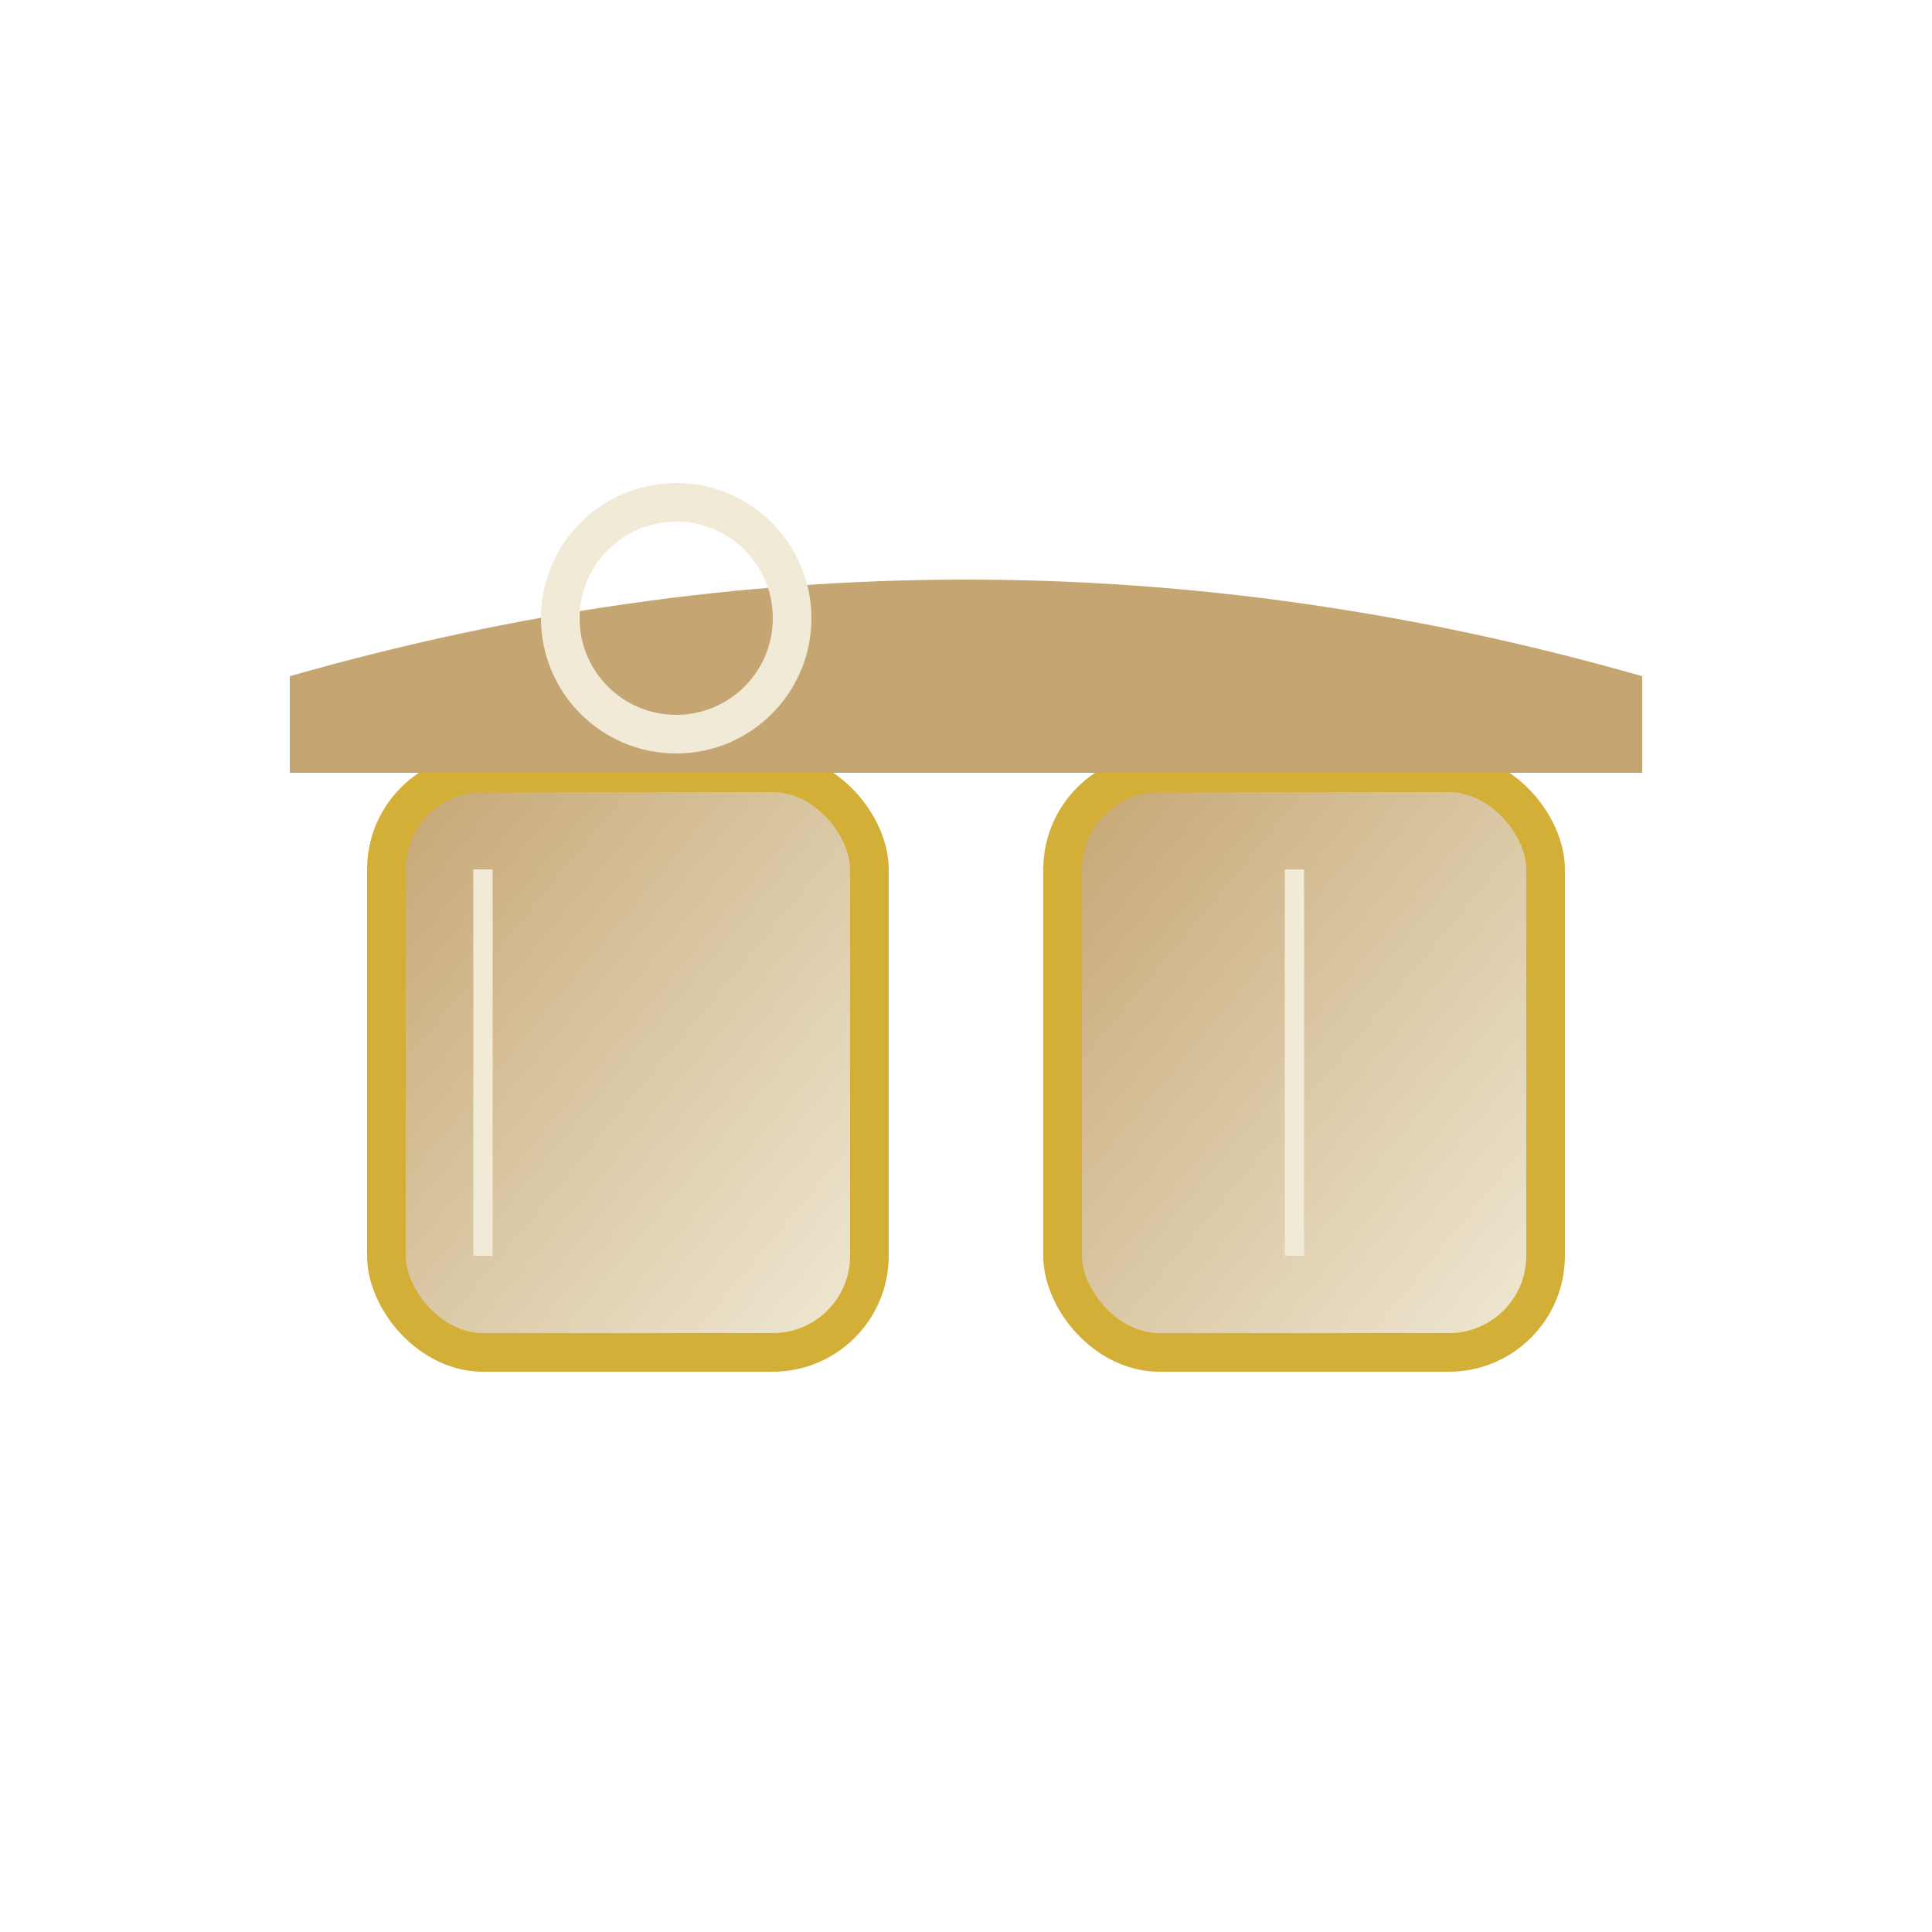
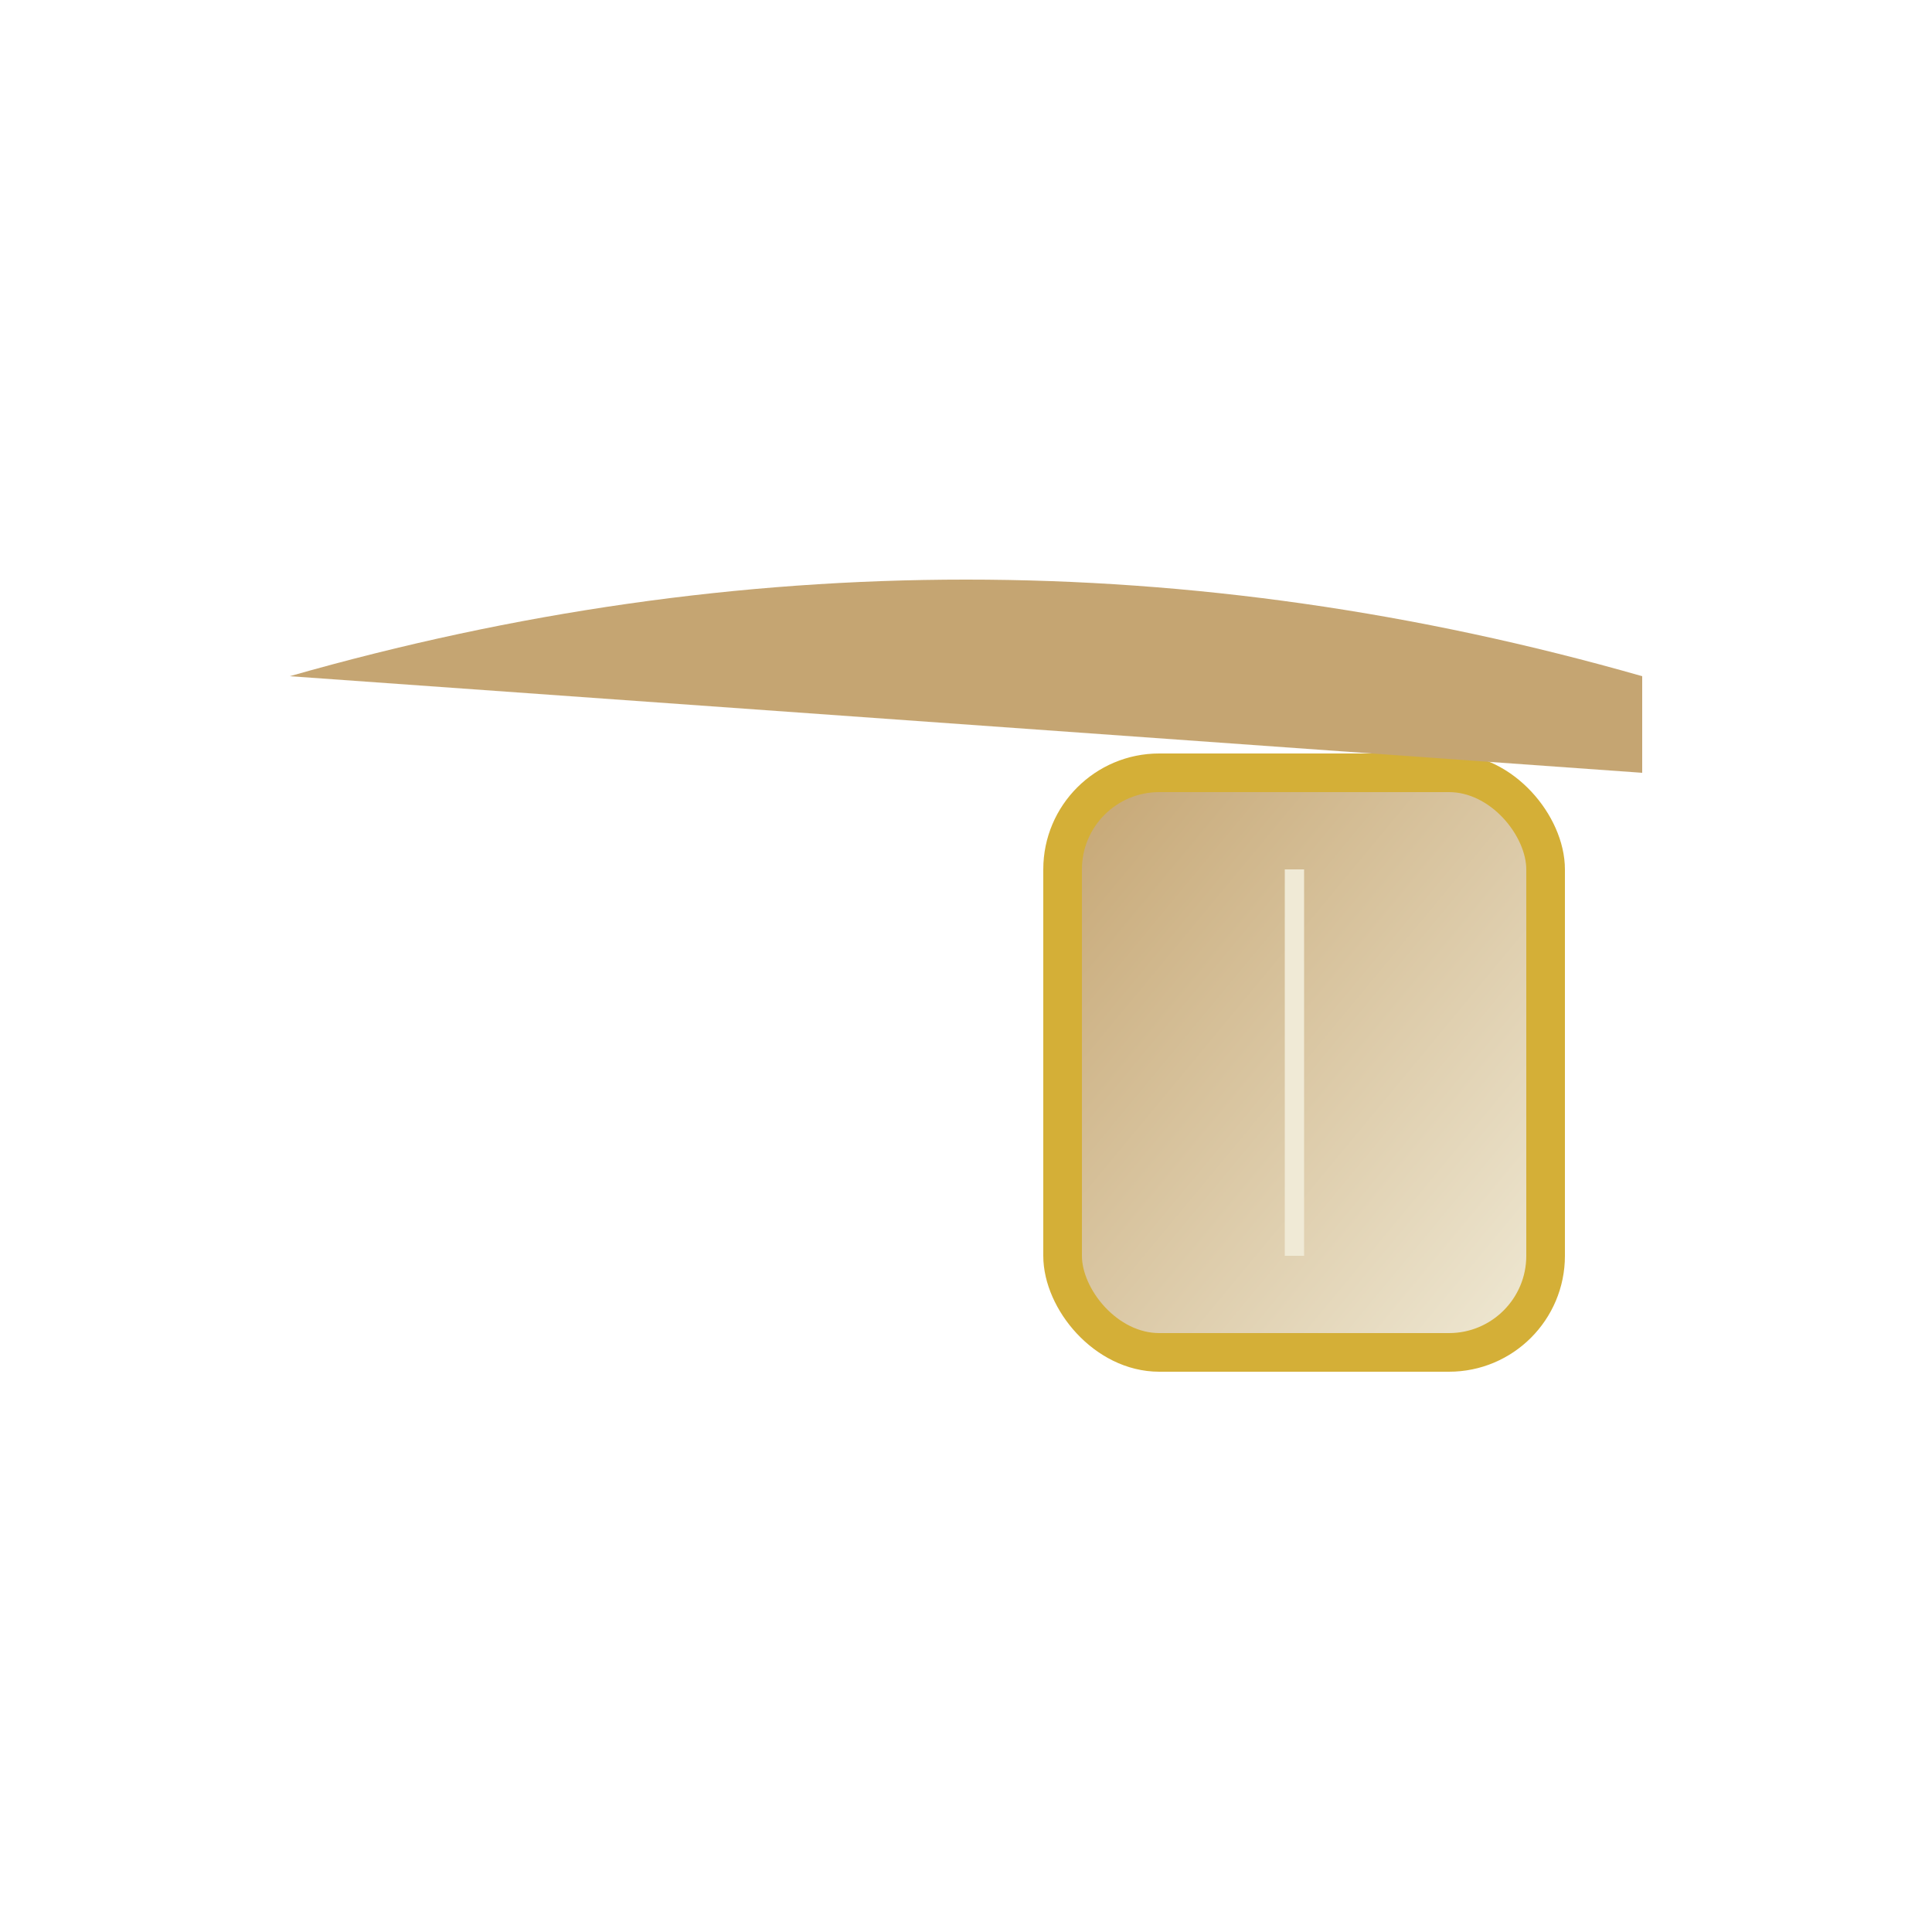
<svg xmlns="http://www.w3.org/2000/svg" viewBox="0 0 100 100">
  <defs>
    <linearGradient id="interiorGradient" x1="0%" y1="0%" x2="100%" y2="100%">
      <stop offset="0%" style="stop-color:#c5a572;stop-opacity:1" />
      <stop offset="100%" style="stop-color:#f0ead6;stop-opacity:1" />
    </linearGradient>
  </defs>
-   <rect x="20" y="40" width="25" height="30" rx="5" fill="url(#interiorGradient)" stroke="#d4af37" stroke-width="2" />
  <rect x="55" y="40" width="25" height="30" rx="5" fill="url(#interiorGradient)" stroke="#d4af37" stroke-width="2" />
-   <path d="M15 35 Q50 25 85 35 L85 40 L15 40 Z" fill="#c5a572" />
-   <circle cx="35" cy="32" r="6" fill="none" stroke="#f0ead6" stroke-width="2" />
-   <line x1="25" y1="45" x2="25" y2="65" stroke="#f0ead6" stroke-width="1" />
+   <path d="M15 35 Q50 25 85 35 L85 40 Z" fill="#c5a572" />
  <line x1="67" y1="45" x2="67" y2="65" stroke="#f0ead6" stroke-width="1" />
</svg>